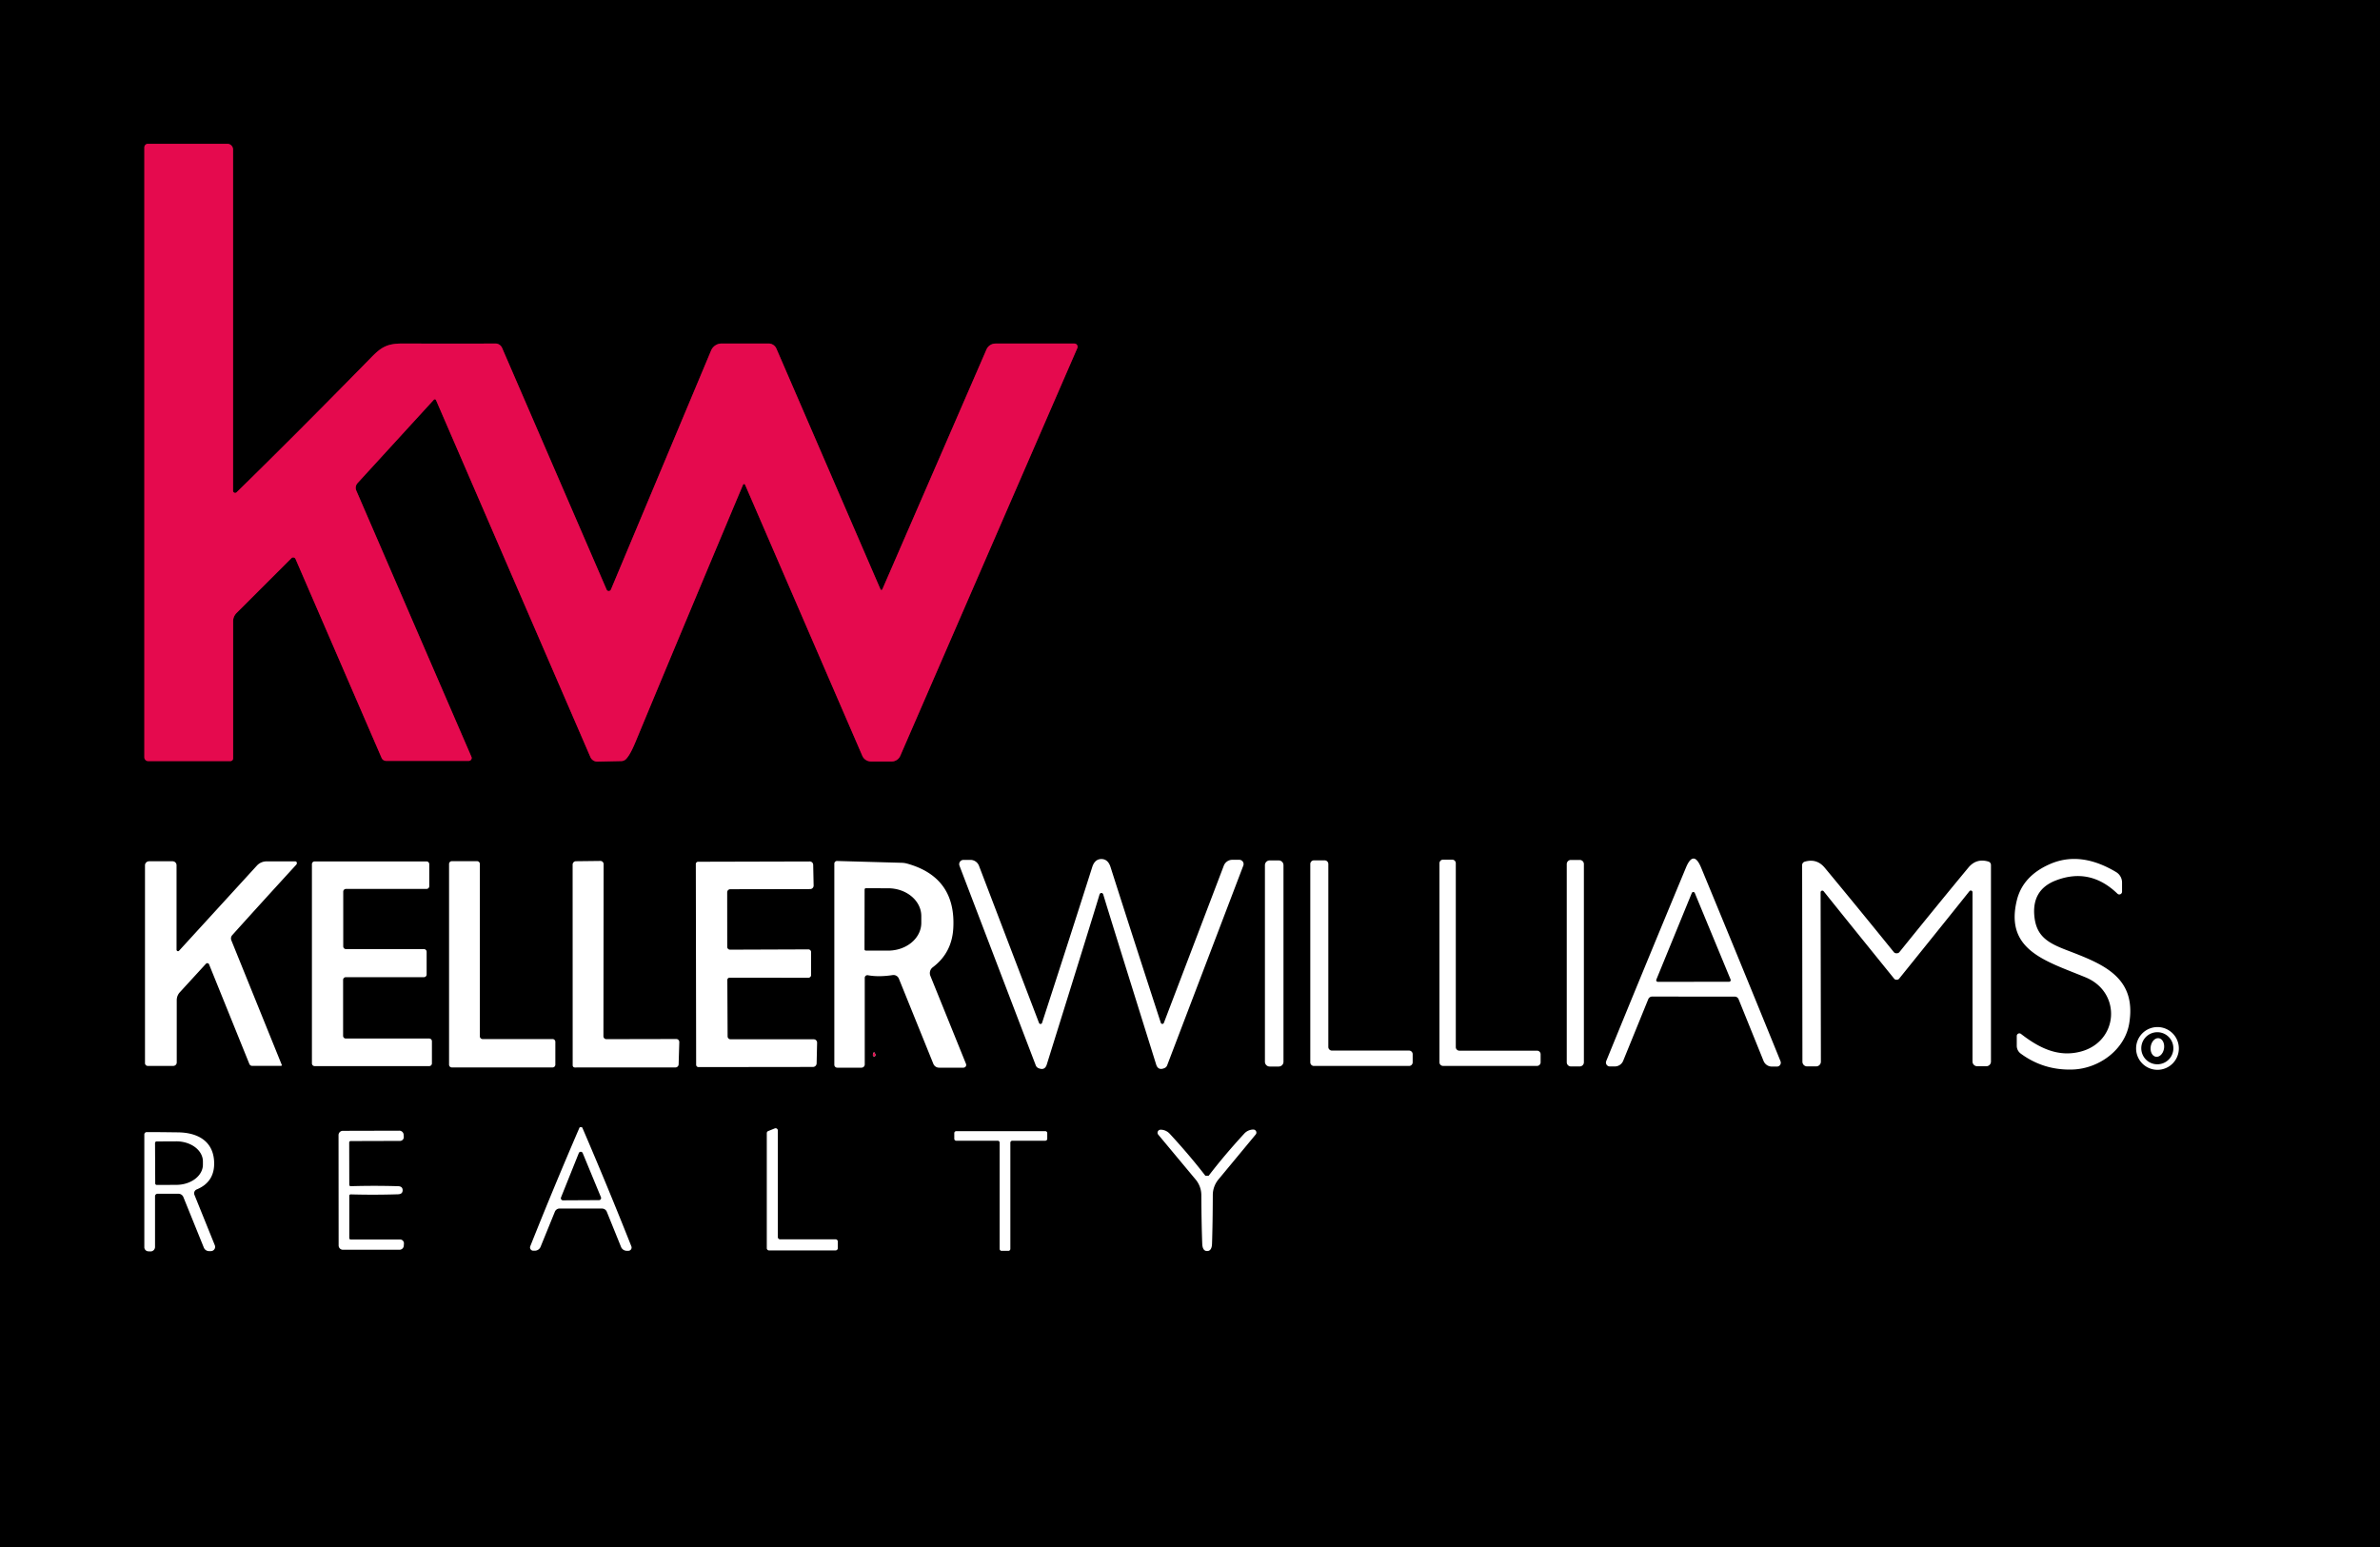
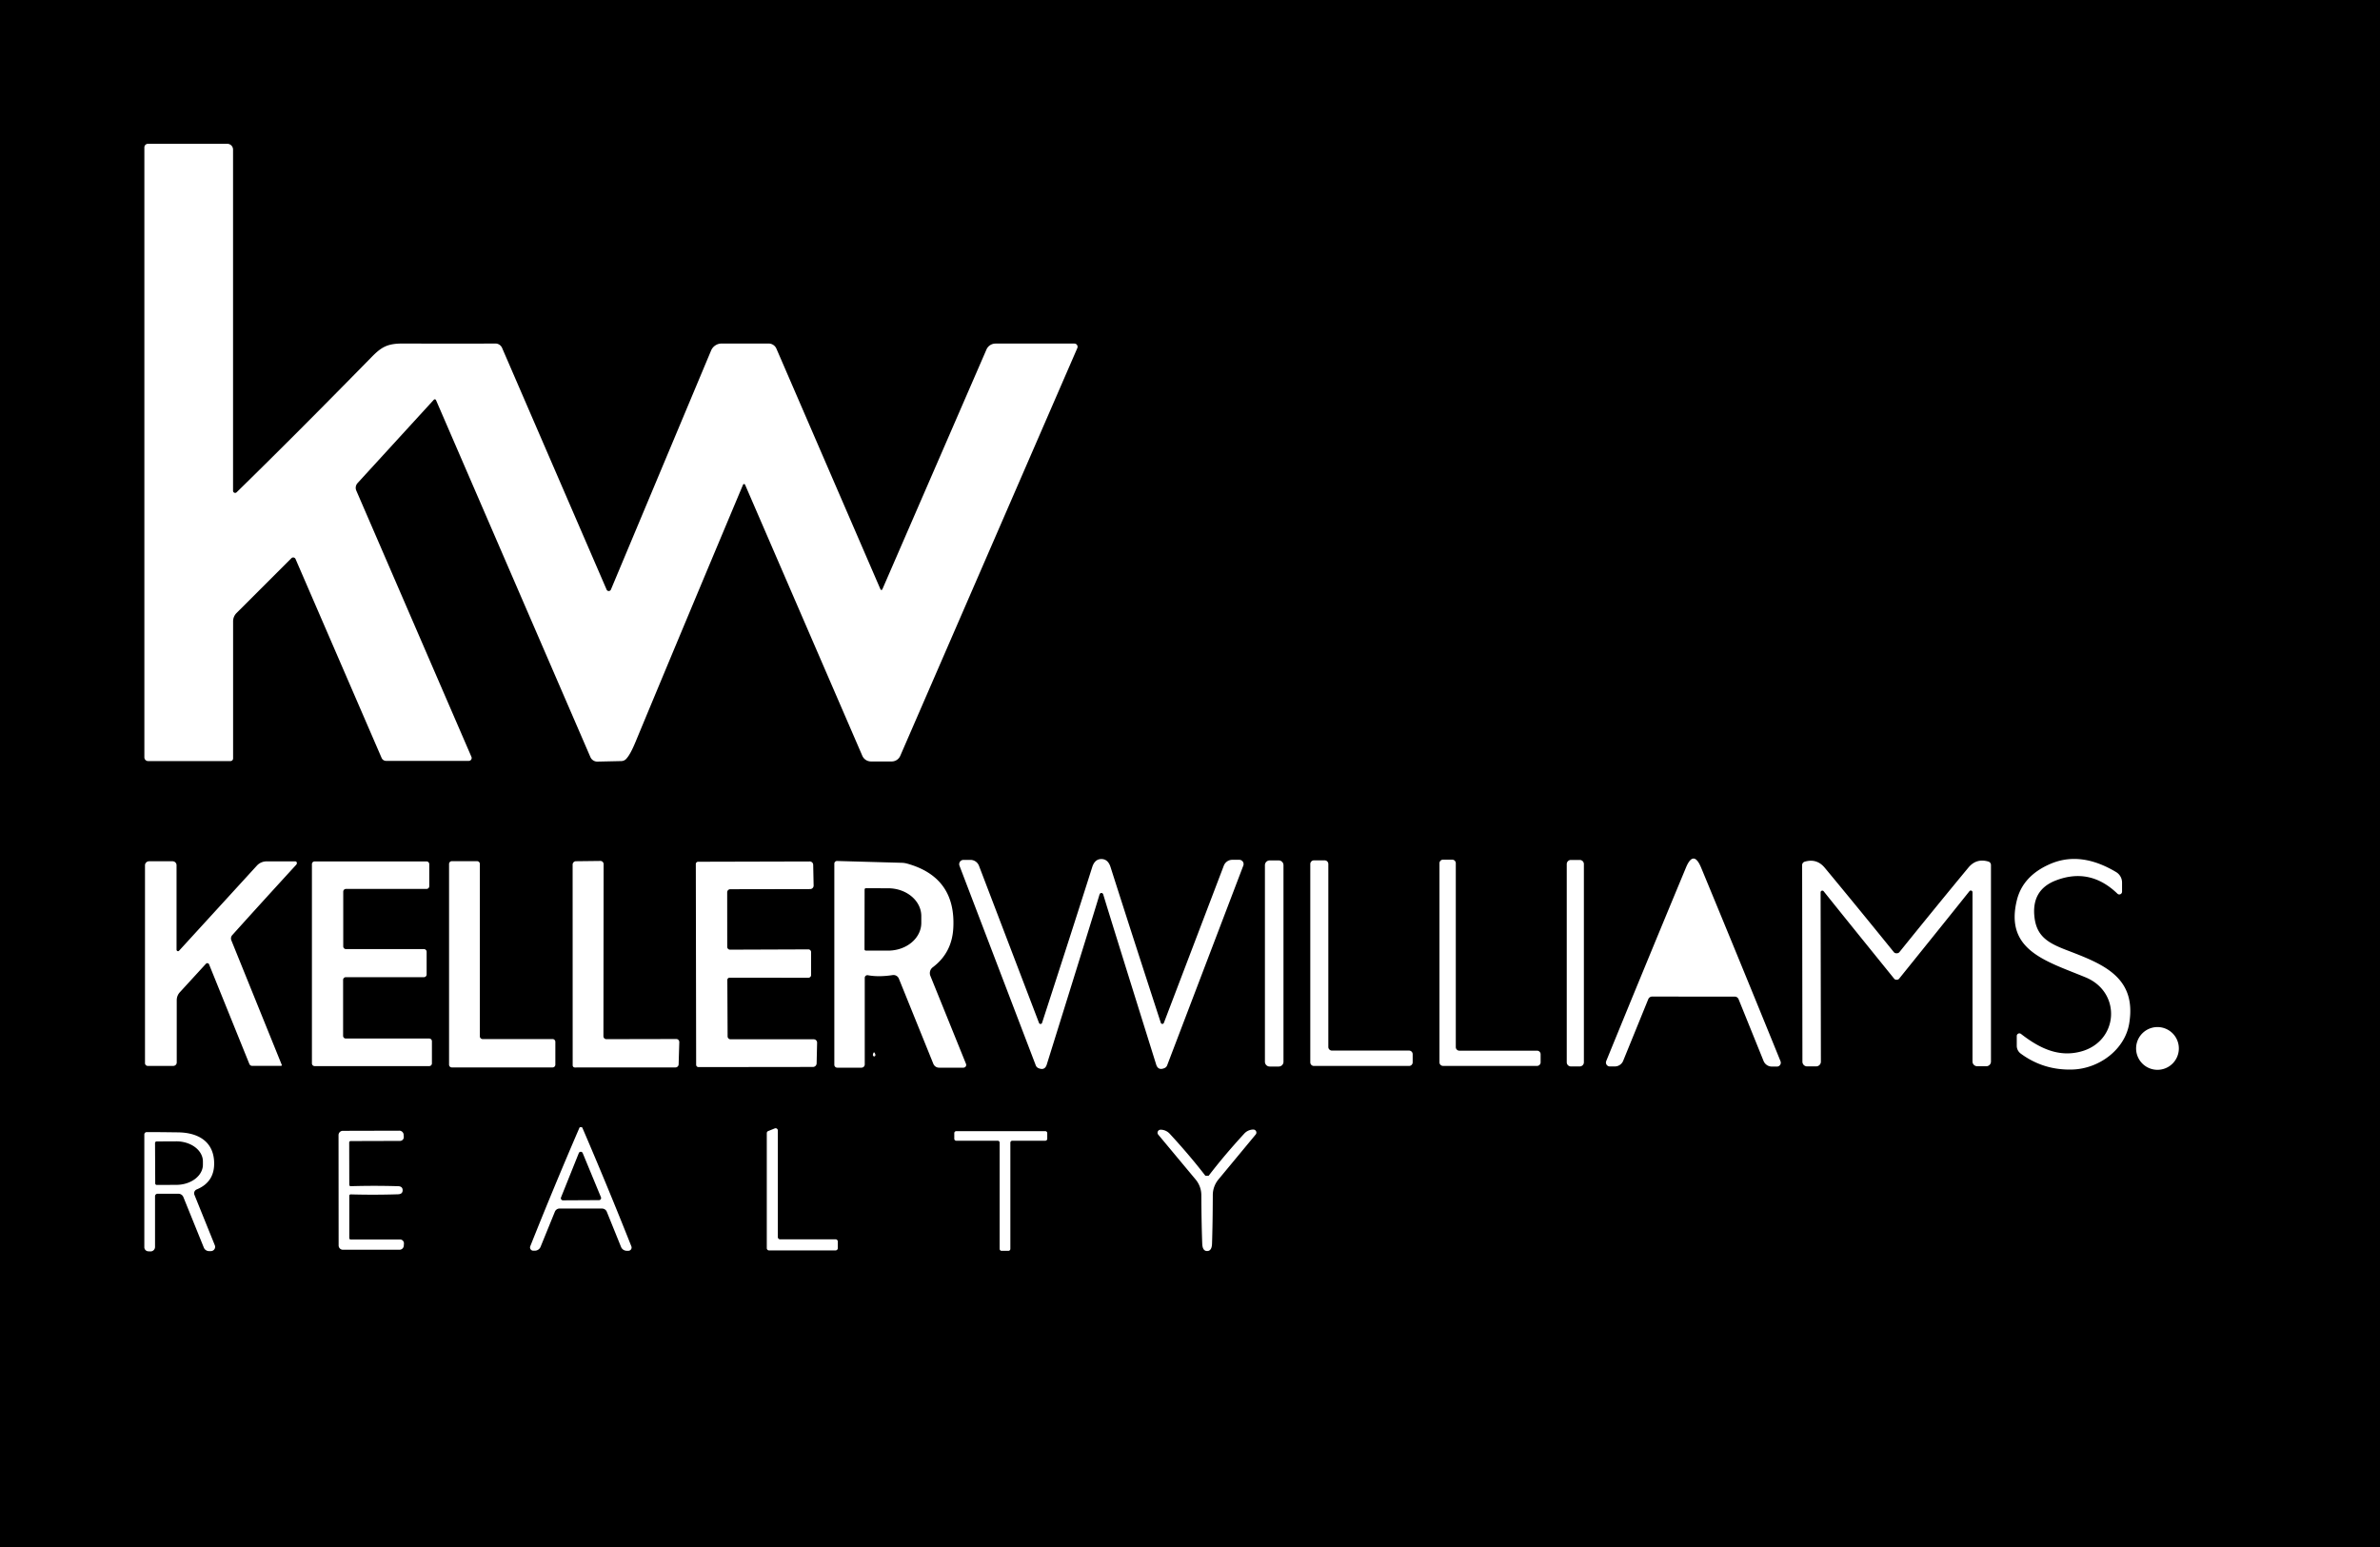
<svg xmlns="http://www.w3.org/2000/svg" version="1.1" viewBox="0.00 0.00 500.00 325.00">
  <g stroke-width="2.00" fill="none" stroke-linecap="butt">
-     <path stroke="#730527" vector-effect="non-scaling-stroke" d="   M 49.71 103.42   A 0.44 0.44 0.0 0 1 48.96 103.11   L 48.96 31.42   A 1.21 1.21 0.0 0 0 47.75 30.21   L 31.09 30.21   A 0.76 0.75 0.0 0 0 30.33 30.96   L 30.33 159.11   A 0.79 0.78 -0.0 0 0 31.12 159.89   L 48.41 159.89   A 0.56 0.55 -0.0 0 0 48.97 159.34   L 48.97 130.53   A 2.47 2.46 -22.7 0 1 49.68 128.80   L 61.22 117.27   A 0.54 0.53 56.0 0 1 62.09 117.44   L 80.17 159.23   A 1.04 1.03 -11.7 0 0 81.12 159.85   L 98.48 159.85   A 0.61 0.61 0.0 0 0 99.04 159.00   L 74.85 103.06   A 1.47 1.46 -35.7 0 1 75.11 101.50   L 91.14 83.98   A 0.28 0.28 0.0 0 1 91.60 84.06   L 124.03 159.04   A 1.58 1.57 77.8 0 0 125.51 160.00   L 130.53 159.89   A 1.43 1.43 0.0 0 0 131.65 159.32   Q 132.44 158.44 133.47 155.97   Q 143.27 132.36 156.10 101.83   A 0.24 0.23 44.7 0 1 156.53 101.83   L 181.16 158.78   A 1.99 1.98 -11.8 0 0 182.98 159.97   L 187.33 159.97   A 1.96 1.96 0.0 0 0 189.13 158.79   L 226.33 73.12   A 0.68 0.67 -78.5 0 0 225.71 72.18   L 209.14 72.18   A 2.07 2.07 0.0 0 0 207.24 73.43   L 185.36 123.82   A 0.21 0.21 0.0 0 1 184.98 123.82   L 163.11 73.24   A 1.79 1.78 78.0 0 0 161.48 72.17   L 151.60 72.17   A 2.40 2.40 0.0 0 0 149.39 73.64   L 128.34 123.87   A 0.49 0.49 0.0 0 1 127.44 123.87   L 105.48 73.09   A 1.53 1.52 78.2 0 0 104.08 72.17   Q 97.09 72.21 84.59 72.17   C 81.39 72.17 80.14 72.89 78.04 75.04   Q 61.99 91.42 49.71 103.42" />
    <path stroke="#730527" vector-effect="non-scaling-stroke" d="   M 183.91 221.66   Q 183.90 221.36 183.64 221.07   A 0.03 0.03 0.0 0 0 183.59 221.07   Q 183.37 221.38 183.38 221.67   A 0.27 0.26 43.7 0 0 183.91 221.66" />
  </g>
  <path fill="#000000" d="   M 500.00 0.00   L 500.00 325.00   L 0.00 325.00   L 0.00 0.00   L 500.00 0.00   Z   M 49.71 103.42   A 0.44 0.44 0.0 0 1 48.96 103.11   L 48.96 31.42   A 1.21 1.21 0.0 0 0 47.75 30.21   L 31.09 30.21   A 0.76 0.75 0.0 0 0 30.33 30.96   L 30.33 159.11   A 0.79 0.78 -0.0 0 0 31.12 159.89   L 48.41 159.89   A 0.56 0.55 -0.0 0 0 48.97 159.34   L 48.97 130.53   A 2.47 2.46 -22.7 0 1 49.68 128.80   L 61.22 117.27   A 0.54 0.53 56.0 0 1 62.09 117.44   L 80.17 159.23   A 1.04 1.03 -11.7 0 0 81.12 159.85   L 98.48 159.85   A 0.61 0.61 0.0 0 0 99.04 159.00   L 74.85 103.06   A 1.47 1.46 -35.7 0 1 75.11 101.50   L 91.14 83.98   A 0.28 0.28 0.0 0 1 91.60 84.06   L 124.03 159.04   A 1.58 1.57 77.8 0 0 125.51 160.00   L 130.53 159.89   A 1.43 1.43 0.0 0 0 131.65 159.32   Q 132.44 158.44 133.47 155.97   Q 143.27 132.36 156.10 101.83   A 0.24 0.23 44.7 0 1 156.53 101.83   L 181.16 158.78   A 1.99 1.98 -11.8 0 0 182.98 159.97   L 187.33 159.97   A 1.96 1.96 0.0 0 0 189.13 158.79   L 226.33 73.12   A 0.68 0.67 -78.5 0 0 225.71 72.18   L 209.14 72.18   A 2.07 2.07 0.0 0 0 207.24 73.43   L 185.36 123.82   A 0.21 0.21 0.0 0 1 184.98 123.82   L 163.11 73.24   A 1.79 1.78 78.0 0 0 161.48 72.17   L 151.60 72.17   A 2.40 2.40 0.0 0 0 149.39 73.64   L 128.34 123.87   A 0.49 0.49 0.0 0 1 127.44 123.87   L 105.48 73.09   A 1.53 1.52 78.2 0 0 104.08 72.17   Q 97.09 72.21 84.59 72.17   C 81.39 72.17 80.14 72.89 78.04 75.04   Q 61.99 91.42 49.71 103.42   Z   M 355.76 209.37   Q 364.13 209.37 364.44 209.37   A 0.89 0.88 -10.7 0 1 365.25 209.92   L 370.50 222.90   A 1.89 1.88 78.8 0 0 372.24 224.07   L 373.31 224.07   A 0.82 0.81 79.0 0 0 374.06 222.95   Q 365.72 202.42 357.39 182.30   Q 356.59 180.37 355.79 180.37   Q 354.98 180.36 354.18 182.30   Q 345.82 202.40 337.44 222.92   A 0.82 0.81 -78.9 0 0 338.19 224.04   L 339.26 224.04   A 1.89 1.88 -78.7 0 0 341.00 222.87   L 346.28 209.90   A 0.89 0.88 10.8 0 1 347.09 209.36   Q 347.39 209.36 355.76 209.37   Z   M 231.39 187.60   Q 231.52 187.60 231.64 187.70   Q 231.73 187.77 231.79 187.96   Q 232.86 191.56 242.89 223.63   Q 243.31 224.97 244.66 224.38   A 1.01 1.00 88.6 0 0 245.20 223.81   L 261.20 181.85   A 0.90 0.90 0.0 0 0 260.36 180.63   L 258.89 180.63   A 1.92 1.91 -79.6 0 0 257.10 181.87   L 244.51 214.89   A 0.34 0.34 0.0 0 1 243.87 214.88   Q 237.80 196.26 233.31 182.16   Q 232.77 180.47 231.38 180.47   Q 230.00 180.47 229.46 182.16   Q 224.98 196.26 218.92 214.89   A 0.34 0.34 0.0 0 1 218.28 214.90   L 205.67 181.89   A 1.92 1.91 79.5 0 0 203.88 180.65   L 202.41 180.65   A 0.90 0.90 0.0 0 0 201.57 181.87   L 217.60 223.82   A 1.01 1.00 -88.7 0 0 218.14 224.39   Q 219.49 224.98 219.91 223.64   Q 229.92 191.56 230.98 187.96   Q 231.04 187.77 231.13 187.70   Q 231.25 187.60 231.39 187.60   Z   M 322.91 223.93   A 0.75 0.75 0.0 0 0 323.66 223.18   L 323.66 221.48   A 0.75 0.75 0.0 0 0 322.91 220.73   L 306.59 220.73   A 0.75 0.75 0.0 0 1 305.84 219.98   L 305.84 181.35   A 0.75 0.75 0.0 0 0 305.09 180.60   L 303.16 180.60   A 0.75 0.75 0.0 0 0 302.41 181.35   L 302.41 223.18   A 0.75 0.75 0.0 0 0 303.16 223.93   L 322.91 223.93   Z   M 423.69 219.70   A 2.04 2.04 0.0 0 0 424.52 221.34   Q 429.32 224.88 435.39 224.69   C 440.99 224.52 446.40 220.51 447.31 215.03   C 448.97 205.06 441.45 202.41 433.97 199.53   C 430.20 198.07 427.90 196.67 427.42 192.77   Q 426.71 186.96 431.92 184.96   Q 439.10 182.21 444.84 187.75   A 0.58 0.57 -68.2 0 0 445.81 187.33   L 445.81 185.41   A 2.57 2.56 15.7 0 0 444.58 183.22   Q 437.13 178.75 430.75 181.49   Q 424.95 183.99 423.70 189.16   C 421.14 199.71 429.93 201.92 438.16 205.33   C 445.80 208.49 445.08 218.86 437.09 220.93   C 432.33 222.17 428.32 220.11 424.58 217.21   A 0.55 0.55 0.0 0 0 423.69 217.64   L 423.69 219.70   Z   M 59.04 223.92   A 0.16 0.16 0.0 0 0 59.19 223.70   L 48.60 197.54   A 1.04 1.04 0.0 0 1 48.79 196.46   Q 53.94 190.72 62.21 181.69   Q 62.40 181.49 62.36 181.24   A 0.33 0.32 85.9 0 0 62.04 180.96   L 56.00 180.96   A 2.76 2.76 0.0 0 0 53.96 181.86   L 37.62 199.73   A 0.31 0.30 66.4 0 1 37.09 199.52   L 37.09 181.77   A 0.83 0.83 0.0 0 0 36.26 180.94   L 31.32 180.94   A 0.86 0.85 0.0 0 0 30.46 181.79   L 30.46 223.35   A 0.58 0.58 0.0 0 0 31.04 223.93   L 36.40 223.93   A 0.73 0.72 0.0 0 0 37.13 223.21   L 37.13 210.12   A 2.46 2.45 -24.1 0 1 37.76 208.48   L 43.26 202.48   A 0.40 0.39 -35.4 0 1 43.92 202.59   L 52.39 223.53   A 0.63 0.63 0.0 0 0 52.97 223.92   L 59.04 223.92   Z   M 116.09 224.25   A 0.58 0.58 0.0 0 0 116.67 223.67   L 116.67 218.87   A 0.58 0.58 0.0 0 0 116.09 218.29   L 101.39 218.29   A 0.58 0.58 0.0 0 1 100.81 217.71   L 100.81 181.50   A 0.58 0.58 0.0 0 0 100.23 180.92   L 94.92 180.92   A 0.58 0.58 0.0 0 0 94.34 181.50   L 94.34 223.67   A 0.58 0.58 0.0 0 0 94.92 224.25   L 116.09 224.25   Z   M 142.08 218.28   L 127.39 218.31   A 0.62 0.61 0.0 0 1 126.77 217.70   L 126.81 181.54   A 0.67 0.67 0.0 0 0 126.13 180.87   L 121.01 180.93   A 0.71 0.71 0.0 0 0 120.30 181.64   L 120.31 223.81   A 0.45 0.45 0.0 0 0 120.76 224.26   L 141.90 224.25   A 0.67 0.67 0.0 0 0 142.57 223.60   L 142.71 218.93   A 0.64 0.63 -89.5 0 0 142.08 218.28   Z   M 169.82 199.45   L 153.38 199.51   A 0.59 0.59 0.0 0 1 152.78 198.92   L 152.77 187.47   A 0.66 0.65 89.8 0 1 153.42 186.81   L 170.20 186.78   A 0.73 0.73 0.0 0 0 170.93 186.03   L 170.84 181.69   A 0.72 0.72 0.0 0 0 170.11 180.98   L 146.66 181.04   A 0.48 0.48 0.0 0 0 146.18 181.52   L 146.25 223.69   A 0.49 0.49 0.0 0 0 146.75 224.18   L 170.79 224.15   A 0.77 0.77 0.0 0 0 171.56 223.40   L 171.66 219.06   A 0.70 0.70 0.0 0 0 170.95 218.34   L 153.48 218.34   A 0.62 0.62 0.0 0 1 152.86 217.72   L 152.80 205.87   A 0.47 0.47 0.0 0 1 153.27 205.40   L 169.82 205.41   A 0.58 0.57 -89.8 0 0 170.40 204.82   L 170.40 200.03   A 0.58 0.58 0.0 0 0 169.82 199.45   Z   M 181.67 223.62   L 181.67 205.43   A 0.56 0.55 -84.8 0 1 182.32 204.88   Q 184.58 205.30 187.53 204.85   A 1.22 1.22 0.0 0 1 188.84 205.60   L 196.08 223.49   A 1.30 1.29 78.9 0 0 197.28 224.30   L 202.41 224.30   A 0.58 0.58 0.0 0 0 202.94 223.50   L 195.46 205.02   A 1.54 1.53 60.5 0 1 195.96 203.21   Q 199.98 200.19 200.27 195.00   Q 200.87 184.30 190.58 181.43   A 5.05 4.68 51.6 0 0 189.47 181.26   L 175.86 180.88   A 0.56 0.56 0.0 0 0 175.28 181.44   L 175.28 223.69   A 0.61 0.60 90.0 0 0 175.88 224.30   L 180.99 224.30   A 0.68 0.68 0.0 0 0 181.67 223.62   Z   M 269.64 181.76   A 1.00 1.00 0.0 0 0 268.64 180.76   L 266.74 180.76   A 1.00 1.00 0.0 0 0 265.74 181.76   L 265.74 223.06   A 1.00 1.00 0.0 0 0 266.74 224.06   L 268.64 224.06   A 1.00 1.00 0.0 0 0 269.64 223.06   L 269.64 181.76   Z   M 279.82 220.71   A 0.76 0.76 0.0 0 1 279.06 219.95   L 279.06 181.51   A 0.76 0.76 0.0 0 0 278.30 180.75   L 276.03 180.75   A 0.76 0.76 0.0 0 0 275.27 181.51   L 275.27 223.18   A 0.76 0.76 0.0 0 0 276.03 223.94   L 296.02 223.94   A 0.76 0.76 0.0 0 0 296.78 223.18   L 296.78 221.47   A 0.76 0.76 0.0 0 0 296.02 220.71   L 279.82 220.71   Z   M 332.75 181.53   A 0.87 0.87 0.0 0 0 331.88 180.66   L 330.02 180.66   A 0.87 0.87 0.0 0 0 329.15 181.53   L 329.15 223.17   A 0.87 0.87 0.0 0 0 330.02 224.04   L 331.88 224.04   A 0.87 0.87 0.0 0 0 332.75 223.17   L 332.75 181.53   Z   M 398.45 205.83   Q 398.79 205.83 398.95 205.64   Q 409.63 192.39 413.75 187.22   A 0.36 0.36 0.0 0 1 414.39 187.44   L 414.39 223.01   A 1.00 0.99 -0.0 0 0 415.39 224.00   L 417.29 224.00   A 0.98 0.98 0.0 0 0 418.27 223.02   L 418.27 181.72   A 0.75 0.75 0.0 0 0 417.73 181.00   Q 415.19 180.25 413.52 182.28   Q 407.14 189.98 399.02 200.04   Q 398.83 200.27 398.45 200.27   Q 398.06 200.27 397.88 200.04   Q 389.74 189.99 383.35 182.30   Q 381.67 180.28 379.13 181.03   A 0.75 0.75 0.0 0 0 378.60 181.75   L 378.66 223.05   A 0.98 0.98 0.0 0 0 379.64 224.03   L 381.54 224.03   A 1.00 0.99 -0.1 0 0 382.54 223.03   L 382.48 187.46   A 0.36 0.36 0.0 0 1 383.12 187.24   Q 387.25 192.41 397.96 205.64   Q 398.11 205.83 398.45 205.83   Z   M 89.06 205.29   A 0.57 0.57 0.0 0 0 89.63 204.72   L 89.63 199.96   A 0.57 0.57 0.0 0 0 89.06 199.39   L 72.68 199.39   A 0.57 0.57 0.0 0 1 72.11 198.82   L 72.11 187.32   A 0.57 0.57 0.0 0 1 72.68 186.75   L 89.61 186.75   A 0.57 0.57 0.0 0 0 90.18 186.18   L 90.18 181.54   A 0.57 0.57 0.0 0 0 89.61 180.97   L 66.10 180.97   A 0.57 0.57 0.0 0 0 65.53 181.54   L 65.53 223.40   A 0.57 0.57 0.0 0 0 66.10 223.97   L 90.17 223.97   A 0.57 0.57 0.0 0 0 90.74 223.40   L 90.74 218.75   A 0.57 0.57 0.0 0 0 90.17 218.18   L 72.65 218.18   A 0.57 0.57 0.0 0 1 72.08 217.61   L 72.08 205.86   A 0.57 0.57 0.0 0 1 72.65 205.29   L 89.06 205.29   Z   M 457.74 220.26   A 4.49 4.49 0.0 0 0 453.25 215.77   A 4.49 4.49 0.0 0 0 448.76 220.26   A 4.49 4.49 0.0 0 0 453.25 224.75   A 4.49 4.49 0.0 0 0 457.74 220.26   Z   M 183.91 221.66   Q 183.90 221.36 183.64 221.07   A 0.03 0.03 0.0 0 0 183.59 221.07   Q 183.37 221.38 183.38 221.67   A 0.27 0.26 43.7 0 0 183.91 221.66   Z   M 122.02 253.89   Q 126.48 253.89 126.54 253.90   A 1.09 1.07 -8.9 0 1 127.48 254.57   L 130.47 261.96   A 1.31 1.30 -11.0 0 0 131.68 262.77   L 132.01 262.77   A 0.68 0.68 0.0 0 0 132.64 261.84   Q 127.67 249.30 122.34 236.91   Q 122.29 236.80 122.04 236.80   Q 121.78 236.80 121.74 236.90   Q 116.39 249.29 111.40 261.82   A 0.68 0.68 0.0 0 0 112.02 262.75   L 112.35 262.75   A 1.31 1.30 11.1 0 0 113.56 261.95   L 116.57 254.56   A 1.09 1.07 8.9 0 1 117.51 253.89   Q 117.56 253.89 122.02 253.89   Z   M 163.88 260.36   A 0.47 0.47 0.0 0 1 163.41 259.89   L 163.41 237.50   A 0.47 0.47 0.0 0 0 162.76 237.06   L 161.38 237.62   A 0.47 0.47 0.0 0 0 161.09 238.06   L 161.09 262.22   A 0.47 0.47 0.0 0 0 161.56 262.69   L 175.54 262.69   A 0.47 0.47 0.0 0 0 176.01 262.22   L 176.01 260.83   A 0.47 0.47 0.0 0 0 175.54 260.36   L 163.88 260.36   Z   M 253.60 262.82   Q 254.58 262.82 254.63 261.27   Q 254.77 256.98 254.79 251.04   A 5.16 5.13 -25.1 0 1 255.98 247.78   L 263.80 238.34   A 0.64 0.63 19.5 0 0 263.30 237.30   L 263.26 237.30   A 2.63 2.61 -69.3 0 0 261.41 238.14   Q 257.26 242.65 253.94 246.98   Q 253.91 247.02 253.58 247.02   Q 253.24 247.02 253.21 246.98   Q 249.88 242.66 245.72 238.16   A 2.63 2.61 69.1 0 0 243.86 237.33   L 243.82 237.33   A 0.64 0.63 -19.7 0 0 243.33 238.37   L 251.18 247.79   A 5.16 5.13 24.9 0 1 252.38 251.04   Q 252.41 256.98 252.57 261.27   Q 252.63 262.83 253.60 262.82   Z   M 71.13 250.06   Q 71.13 250.19 71.14 261.65   A 0.90 0.90 0.0 0 0 72.04 262.55   L 83.93 262.55   A 0.90 0.90 0.0 0 0 84.83 261.70   L 84.86 261.26   A 0.80 0.80 0.0 0 0 84.06 260.40   L 73.68 260.40   A 0.30 0.29 0.0 0 1 73.38 260.11   L 73.38 251.21   A 0.29 0.29 0.0 0 1 73.67 250.92   Q 78.59 251.06 83.61 250.90   Q 84.59 250.87 84.59 250.05   Q 84.59 249.22 83.61 249.20   Q 78.59 249.05 73.67 249.20   A 0.29 0.29 0.0 0 1 73.38 248.91   L 73.36 240.01   A 0.30 0.29 -0.1 0 1 73.66 239.72   L 84.04 239.69   A 0.80 0.80 0.0 0 0 84.83 238.83   L 84.80 238.39   A 0.90 0.90 0.0 0 0 83.90 237.54   L 72.01 237.57   A 0.90 0.90 0.0 0 0 71.12 238.47   Q 71.13 249.94 71.13 250.06   Z   M 200.48 239.24   A 0.41 0.41 0.0 0 0 200.89 239.65   L 209.60 239.65   A 0.41 0.41 0.0 0 1 210.01 240.06   L 210.01 262.37   A 0.41 0.41 0.0 0 0 210.42 262.78   L 211.85 262.78   A 0.41 0.41 0.0 0 0 212.26 262.37   L 212.26 240.06   A 0.41 0.41 0.0 0 1 212.67 239.65   L 219.60 239.65   A 0.41 0.41 0.0 0 0 220.01 239.24   L 220.01 238.05   A 0.41 0.41 0.0 0 0 219.60 237.64   L 200.89 237.64   A 0.41 0.41 0.0 0 0 200.48 238.05   L 200.48 239.24   Z   M 32.57 251.31   A 0.52 0.52 0.0 0 1 33.09 250.79   L 37.49 250.79   A 1.11 1.11 0.0 0 1 38.52 251.48   L 42.82 262.10   A 1.19 1.19 0.0 0 0 43.92 262.84   L 44.30 262.84   A 0.90 0.89 -11.0 0 0 45.13 261.61   L 40.85 251.02   A 0.87 0.87 0.0 0 1 41.33 249.88   Q 45.34 248.22 44.96 243.69   C 44.60 239.59 41.37 237.94 37.42 237.89   Q 31.88 237.82 30.81 237.84   A 0.50 0.49 -0.6 0 0 30.32 238.33   L 30.32 262.02   A 0.87 0.86 1.4 0 0 31.15 262.88   L 31.59 262.90   A 0.94 0.94 0.0 0 0 32.57 261.96   L 32.57 251.31   Z" />
  <g>
-     <path fill="#e50a4e" d="   M 49.71 103.42   Q 61.99 91.42 78.04 75.04   C 80.14 72.89 81.39 72.17 84.59 72.17   Q 97.09 72.21 104.08 72.17   A 1.53 1.52 78.2 0 1 105.48 73.09   L 127.44 123.87   A 0.49 0.49 0.0 0 0 128.34 123.87   L 149.39 73.64   A 2.40 2.40 0.0 0 1 151.60 72.17   L 161.48 72.17   A 1.79 1.78 78.0 0 1 163.11 73.24   L 184.98 123.82   A 0.21 0.21 0.0 0 0 185.36 123.82   L 207.24 73.43   A 2.07 2.07 0.0 0 1 209.14 72.18   L 225.71 72.18   A 0.68 0.67 -78.5 0 1 226.33 73.12   L 189.13 158.79   A 1.96 1.96 0.0 0 1 187.33 159.97   L 182.98 159.97   A 1.99 1.98 -11.8 0 1 181.16 158.78   L 156.53 101.83   A 0.24 0.23 44.7 0 0 156.10 101.83   Q 143.27 132.36 133.47 155.97   Q 132.44 158.44 131.65 159.32   A 1.43 1.43 0.0 0 1 130.53 159.89   L 125.51 160.00   A 1.58 1.57 77.8 0 1 124.03 159.04   L 91.60 84.06   A 0.28 0.28 0.0 0 0 91.14 83.98   L 75.11 101.50   A 1.47 1.46 -35.7 0 0 74.85 103.06   L 99.04 159.00   A 0.61 0.61 0.0 0 1 98.48 159.85   L 81.12 159.85   A 1.04 1.03 -11.7 0 1 80.17 159.23   L 62.09 117.44   A 0.54 0.53 56.0 0 0 61.22 117.27   L 49.68 128.80   A 2.47 2.46 -22.7 0 0 48.97 130.53   L 48.97 159.34   A 0.56 0.55 0.0 0 1 48.41 159.89   L 31.12 159.89   A 0.79 0.78 0.0 0 1 30.33 159.11   L 30.33 30.96   A 0.76 0.75 0.0 0 1 31.09 30.21   L 47.75 30.21   A 1.21 1.21 0.0 0 1 48.96 31.42   L 48.96 103.11   A 0.44 0.44 0.0 0 0 49.71 103.42   Z" />
-     <path fill="#e50a4e" d="   M 183.38 221.67   Q 183.37 221.38 183.59 221.07   A 0.03 0.03 0.0 0 1 183.64 221.07   Q 183.90 221.36 183.91 221.66   A 0.27 0.26 43.7 0 1 183.38 221.67   Z" />
-   </g>
+     </g>
  <g>
    <path fill="#000000" d="   M 181.64 186.87   A 0.27 0.27 0.0 0 1 181.91 186.60   L 186.59 186.61   A 6.97 5.83 0.1 0 1 193.55 192.45   L 193.55 193.89   A 6.97 5.83 0.1 0 1 186.57 199.71   L 181.89 199.70   A 0.27 0.27 0.0 0 1 181.62 199.43   L 181.64 186.87   Z" />
-     <path fill="#000000" d="   M 347.97 205.80   L 355.42 187.61   A 0.34 0.34 0.0 0 1 356.05 187.61   L 363.57 205.78   A 0.34 0.34 0.0 0 1 363.26 206.25   L 348.28 206.27   A 0.34 0.34 0.0 0 1 347.97 205.80   Z" />
-     <path fill="#000000" d="   M 456.59 220.22   A 3.37 3.37 0.0 0 1 453.22 223.59   A 3.37 3.37 0.0 0 1 449.85 220.22   A 3.37 3.37 0.0 0 1 453.22 216.85   A 3.37 3.37 0.0 0 1 456.59 220.22   Z   M 453.545 218.115   A 1.97 1.41 -80.8 0 0 451.838 219.835   A 1.97 1.41 -80.8 0 0 452.915 222.005   A 1.97 1.41 -80.8 0 0 454.622 220.285   A 1.97 1.41 -80.8 0 0 453.545 218.115   Z" />
-     <path fill="#000000" d="   M 32.57 240.14   A 0.33 0.33 0.0 0 1 32.90 239.80   L 37.03 239.78   A 5.58 4.24 -0.3 0 1 42.63 243.99   L 42.63 244.65   A 5.58 4.24 -0.3 0 1 37.07 248.92   L 32.94 248.94   A 0.33 0.33 0.0 0 1 32.61 248.62   L 32.57 240.14   Z" />
+     <path fill="#000000" d="   M 32.57 240.14   A 0.33 0.33 0.0 0 1 32.90 239.80   L 37.03 239.78   A 5.58 4.24 -0.3 0 1 42.63 243.99   L 42.63 244.65   A 5.58 4.24 -0.3 0 1 37.07 248.92   L 32.94 248.94   A 0.33 0.33 0.0 0 1 32.61 248.62   L 32.57 240.14   " />
    <path fill="#000000" d="   M 117.86 251.56   L 121.60 242.24   A 0.44 0.44 0.0 0 1 122.41 242.23   L 126.25 251.52   A 0.44 0.44 0.0 0 1 125.85 252.13   L 118.27 252.17   A 0.44 0.44 0.0 0 1 117.86 251.56   Z" />
  </g>
</svg>